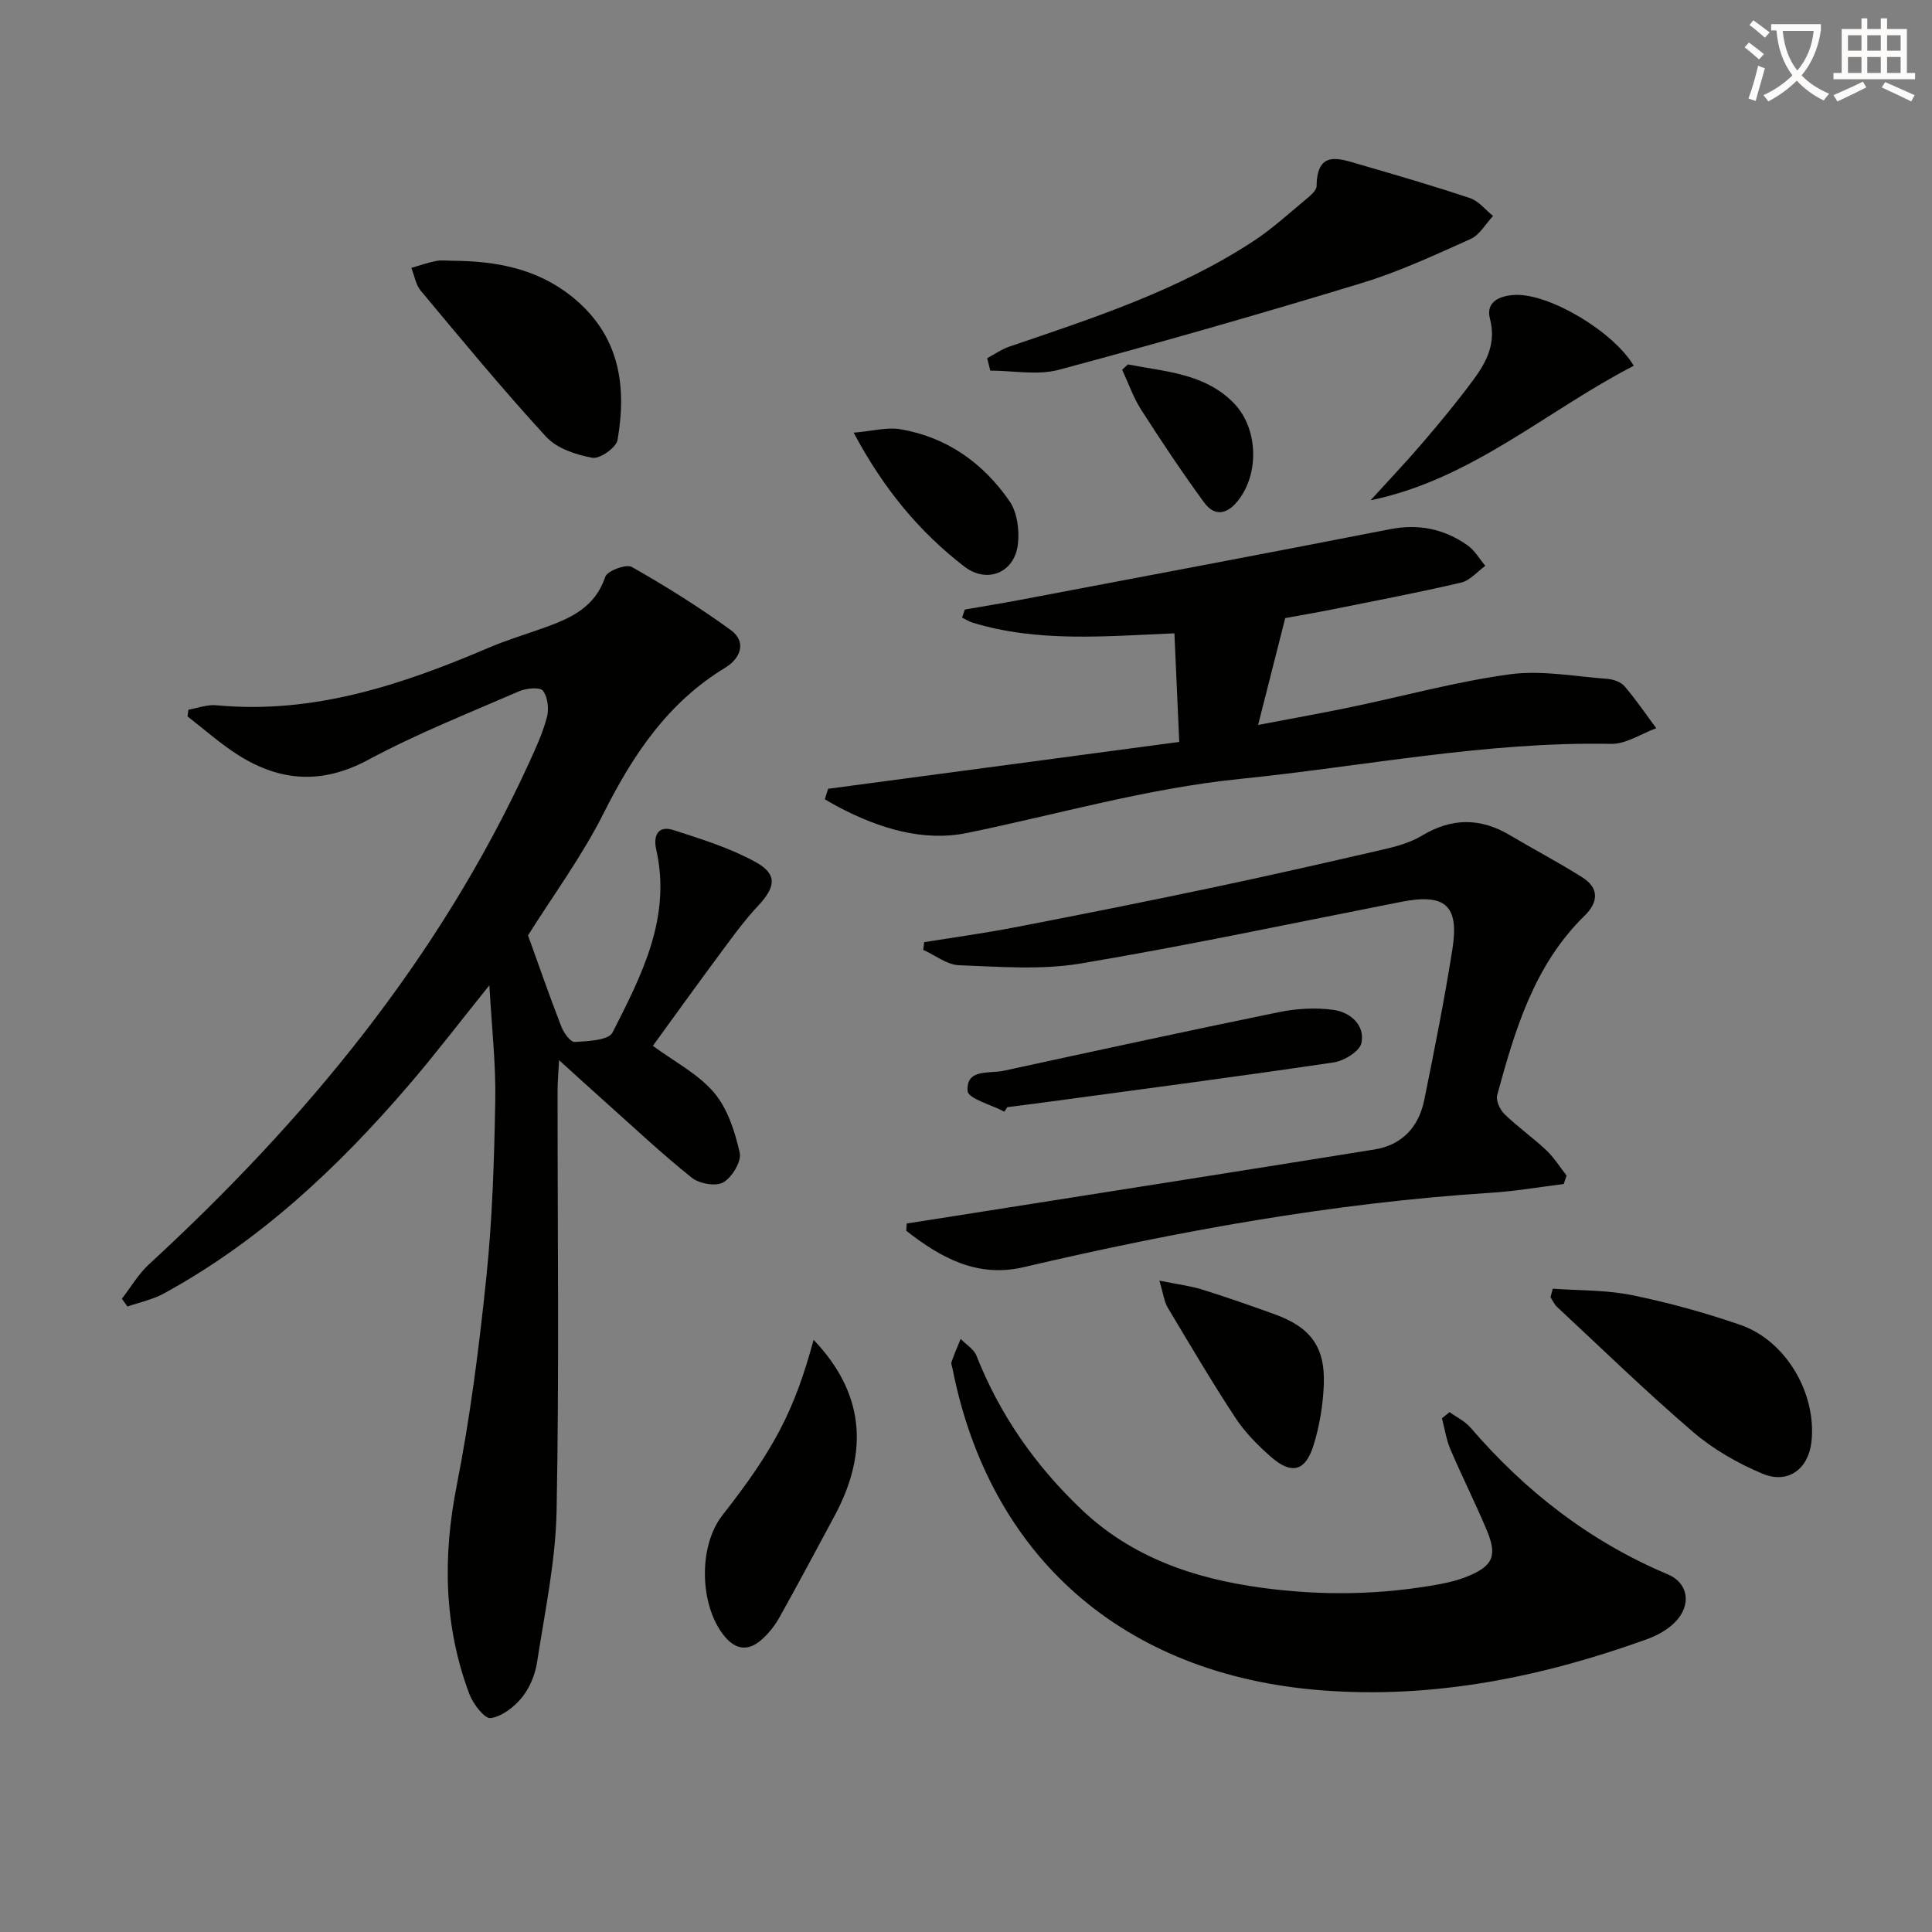
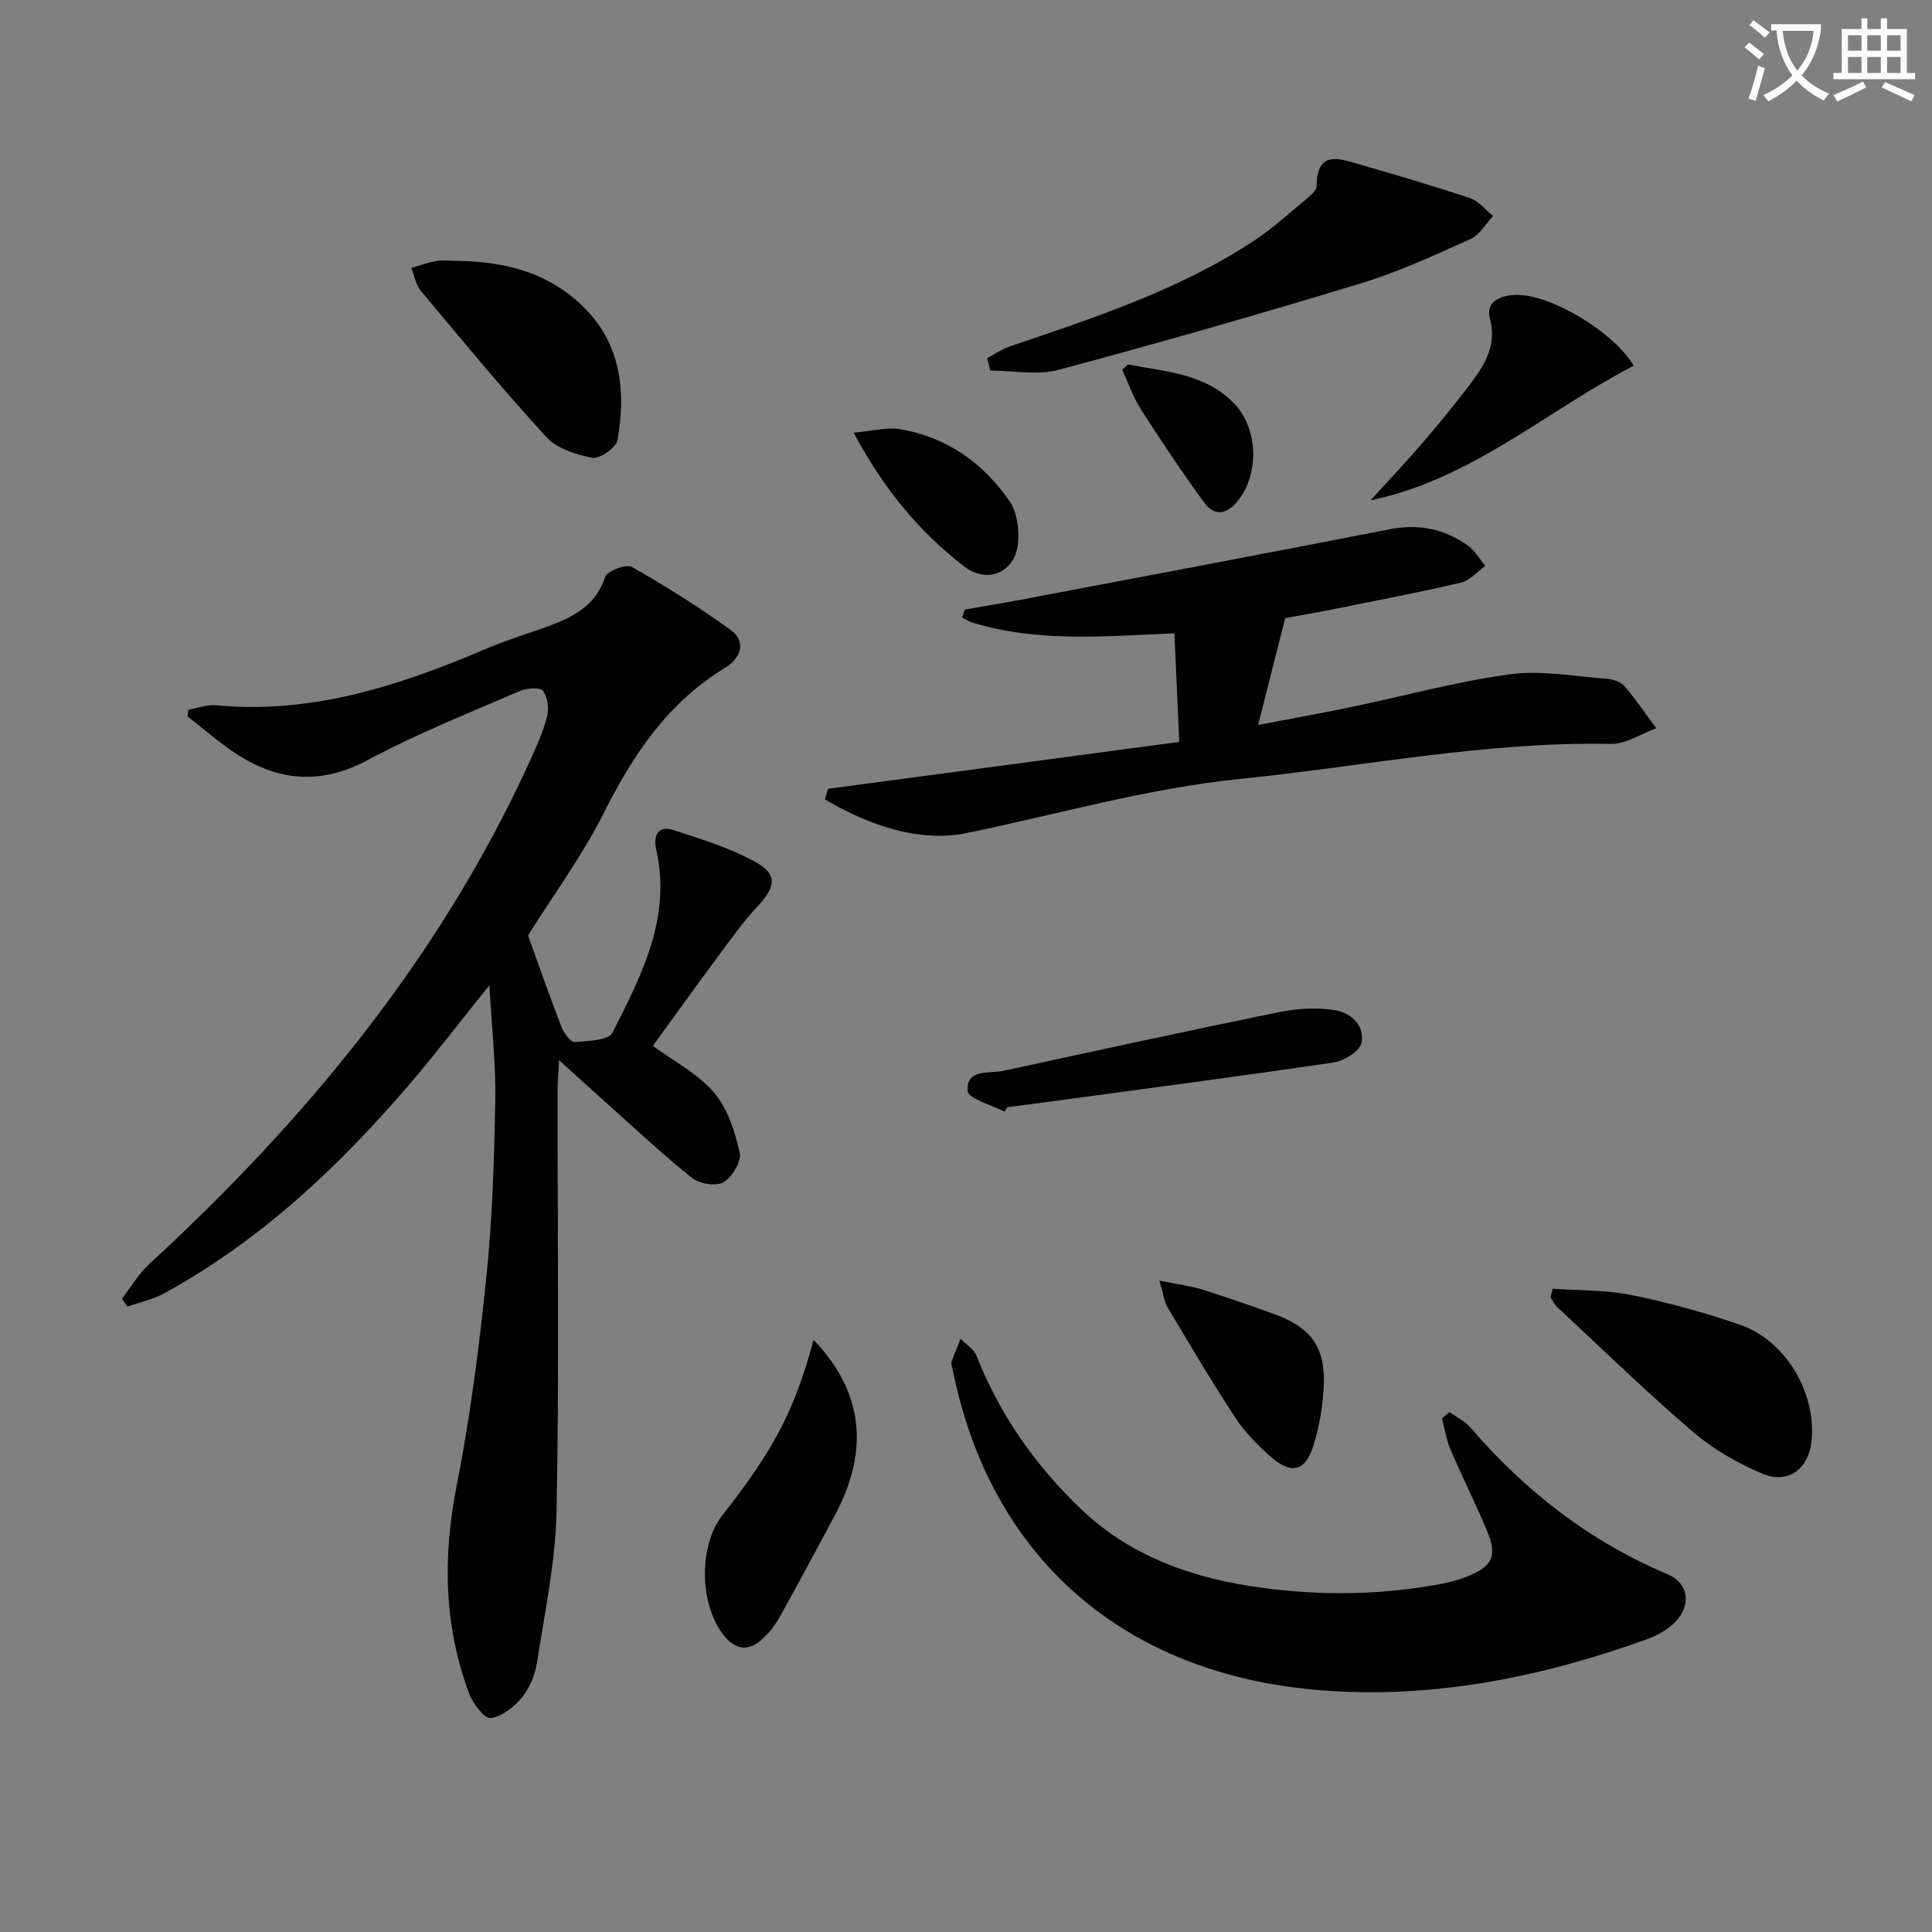
<svg xmlns="http://www.w3.org/2000/svg" enable-background="new 0 0 400 400" viewBox="0 0 400 400">
  <rect x="0" y="0" width="400" height="400" fill="#808080" stroke="none" />
  <path d="m362.1 8.8c1.1.8 2.1 1.6 3.1 2.4l-1 1.1c-1.3-1.1-2.3-2-3-2.5zm1.9 4.8c.5.2.9.4 1.4.5-.6 2.3-1.3 4.5-1.9 6.8l-1.5-.5c.8-2.1 1.4-4.3 2-6.8zm-1-9.4c1.3.9 2.4 1.8 3.4 2.5l-1 1.1c-1.4-1.2-2.4-2.1-3.2-2.6zm3.7 2.2v-1.4h10.3v1.2c-.5 3.6-1.8 6.8-4 9.4 1.5 1.6 3.4 2.8 5.7 3.8-.3.4-.7.8-1.1 1.4-2.3-1.1-4.1-2.5-5.6-4.1-1.6 1.6-3.6 3.1-5.9 4.3-.3-.5-.7-.9-1-1.3 2.4-1.1 4.4-2.5 6-4.1-1.9-2.5-3-5.6-3.3-9.3h-1.1zm8.8 0h-6.4c.3 3.3 1.3 6 3 8.2 2-2.3 3.1-5.1 3.4-8.2z" fill="#fcfbfa" />
  <path d="m385.3 3.8h1.3v2.2h2.8v-2.2h1.3v2.2h4.1v9.1h1.7v1.3h-16.9v-1.3h1.7v-9.1h4.1v-2.2zm.4 13.1.7 1.2c-1.8.9-3.8 1.9-6 2.9-.2-.4-.5-.8-.8-1.3 2.3-1 4.3-1.9 6.1-2.8zm-3.1-6.4h2.8v-3.2h-2.8zm0 4.6h2.8v-3.3h-2.8zm4-4.6h2.8v-3.2h-2.8zm0 4.6h2.8v-3.3h-2.8zm3.7 1.9c2.1.9 4.1 1.8 6.1 2.7l-.7 1.3c-2.2-1.1-4.2-2-6.1-2.9zm3.2-9.7h-2.8v3.2h2.8zm-2.8 7.8h2.8v-3.3h-2.8z" fill="#fcfbfa" />
  <g fill="#010100">
    <path d="m25.23 268.89c1.86-2.39 3.42-5.11 5.62-7.13 32.39-29.81 60.02-63.21 78.55-103.53 1.45-3.17 2.94-6.37 3.83-9.72.46-1.71.19-4.18-.82-5.5-.6-.79-3.47-.53-4.94.11-10.5 4.56-21.2 8.8-31.27 14.21-9.48 5.09-18.14 4.5-26.8-.95-3.74-2.35-7.07-5.35-10.58-8.06.06-.46.13-.93.19-1.39 1.94-.33 3.92-1.09 5.81-.91 20.04 1.89 38.35-4.22 56.35-11.91 3.8-1.62 7.78-2.81 11.67-4.21 5.43-1.95 10.4-4.23 12.47-10.48.41-1.23 4.33-2.7 5.5-2.04 7.02 3.98 13.89 8.29 20.43 13.02 3.53 2.55 1.93 6.01-1.04 7.81-11.91 7.21-19.11 18-25.22 30.15-4.52 8.99-10.58 17.2-15.66 25.3 2.25 6.23 4.46 12.61 6.9 18.9.5 1.29 1.9 3.23 2.78 3.17 2.72-.17 6.98-.34 7.81-1.95 6.02-11.83 12.25-23.8 9.05-37.92-.64-2.84.36-5.04 3.57-4 5.8 1.87 11.74 3.71 17.03 6.63 4.58 2.53 4.11 5.18.48 9.06-3.05 3.26-5.67 6.95-8.34 10.55-4.63 6.24-9.16 12.56-13.43 18.43 4.45 3.28 9.36 5.8 12.66 9.68 2.82 3.31 4.33 8.07 5.32 12.44.41 1.8-1.58 5.08-3.38 6.14-1.53.89-4.96.3-6.52-.94-6.11-4.87-11.81-10.24-17.65-15.45-2.96-2.64-5.89-5.32-9.85-8.9-.15 2.87-.31 4.54-.31 6.22-.02 29 .35 58-.2 86.98-.2 10.52-2.44 21.01-4.05 31.47-.39 2.54-1.51 5.27-3.11 7.25-1.61 1.98-4.14 3.97-6.49 4.29-1.25.17-3.64-2.92-4.41-4.96-5.28-14.08-5.54-28.37-2.63-43.15 2.82-14.3 4.67-28.84 6.16-43.35 1.24-12.05 1.61-24.22 1.83-36.35.14-7.56-.73-15.14-1.22-23.91-6.14 7.63-11.25 14.34-16.74 20.73-14.62 17.03-30.83 32.25-50.7 43.11-2.3 1.25-4.98 1.8-7.49 2.67-.4-.54-.78-1.07-1.16-1.61z" />
-     <path d="m323.75 245.14c-5.02.62-10.03 1.49-15.07 1.81-32.73 2.1-64.85 7.94-96.73 15.4-9.68 2.27-17.25-2.01-24.32-7.53.03-.5.07-1.01.1-1.51 2.8-.44 5.59-.87 8.39-1.31 29.5-4.66 59-9.27 88.48-14.02 5.7-.92 9.14-4.68 10.27-10.21 2.11-10.4 4.19-20.81 5.84-31.28 1.43-9.07-1.52-11.55-10.57-9.78-22.11 4.34-44.16 9.04-66.37 12.77-8.21 1.38-16.81.67-25.22.36-2.5-.09-4.93-2.07-7.4-3.18.06-.53.13-1.06.19-1.59 6.25-1.01 12.53-1.87 18.75-3.07 13.5-2.61 26.99-5.29 40.44-8.13 11.99-2.53 23.95-5.24 35.89-8 2.73-.63 5.58-1.42 7.94-2.84 6.18-3.73 12.13-3.76 18.27-.1 4.98 2.96 10.13 5.65 15.02 8.75 3.51 2.23 3.23 5.16.43 7.9-10.46 10.22-14.42 23.63-18.1 37.14-.31 1.12.56 3.03 1.5 3.94 2.73 2.65 5.89 4.87 8.67 7.49 1.61 1.52 2.81 3.48 4.2 5.24-.2.58-.4 1.17-.6 1.75z" />
    <path d="m266.09 127.97c-1.95 7.68-3.69 14.52-5.61 22.12 6.33-1.21 12.69-2.34 19.01-3.65 11.03-2.29 21.95-5.31 33.07-6.83 6.57-.9 13.46.44 20.2.94 1.25.09 2.82.64 3.59 1.54 2.36 2.75 4.4 5.77 6.56 8.68-3.12 1.13-6.25 3.3-9.34 3.24-25.93-.5-51.26 4.66-76.87 7.26-19.3 1.96-37.7 7.34-56.51 11.19-9.03 1.85-18.11-.94-26.41-5.28-1.02-.53-2.01-1.12-3.01-1.69.23-.73.45-1.46.68-2.18 23.97-3.2 47.95-6.4 72.7-9.7-.34-7.75-.66-14.92-1-22.49-14.55.63-28.33 1.89-41.76-2.2-.77-.24-1.48-.7-2.21-1.05.19-.56.39-1.11.58-1.67 3.78-.66 7.56-1.27 11.33-1.98 25.56-4.85 51.14-9.65 76.67-14.65 5.96-1.17 11.23-.07 16.05 3.31 1.5 1.05 2.49 2.82 3.71 4.27-1.66 1.2-3.18 3.04-5.02 3.47-8.73 2.04-17.54 3.72-26.33 5.49-3.67.73-7.38 1.36-10.08 1.86z" />
    <path d="m300.12 292.36c1.47 1.07 3.22 1.9 4.37 3.25 11.35 13.19 24.73 23.58 40.85 30.36 4.21 1.77 4.94 6.33 1.49 9.85-1.55 1.59-3.73 2.8-5.85 3.56-21.78 7.86-44.18 12.39-67.41 10.58-41.01-3.2-68.65-27.63-76.35-66.54-.1-.49-.36-1.05-.21-1.46.55-1.61 1.24-3.17 1.88-4.75 1.12 1.15 2.74 2.1 3.28 3.48 4.85 12.29 12.24 22.81 21.77 31.86 10.45 9.93 23.37 14.29 37.3 16.18 12.44 1.69 24.86 1.51 37.21-.82 1.78-.34 3.56-.81 5.24-1.48 5.38-2.16 6.37-4.27 4.15-9.57-2.37-5.66-5.14-11.15-7.55-16.8-.86-2.02-1.18-4.27-1.75-6.42.52-.42 1.05-.85 1.58-1.28z" />
    <path d="m204.38 74.16c1.54-.82 3-1.86 4.63-2.41 17.45-5.94 35.01-11.65 50.58-21.88 3.86-2.54 7.32-5.72 10.89-8.68.88-.73 2.1-1.77 2.11-2.68.07-7.54 4.74-5.67 8.95-4.45 7.64 2.21 15.27 4.44 22.81 6.96 1.8.6 3.19 2.43 4.77 3.69-1.53 1.63-2.76 3.92-4.65 4.77-7.41 3.33-14.85 6.79-22.59 9.14-20.78 6.33-41.67 12.32-62.66 17.94-4.43 1.19-9.45.17-14.19.17-.23-.85-.44-1.71-.65-2.57z" />
    <path d="m321.48 266.81c5.48.4 11.08.25 16.42 1.34 7.59 1.55 15.13 3.63 22.46 6.17 9.45 3.28 15.79 14.24 14.68 24.2-.62 5.61-4.84 8.81-10.14 6.59-5.11-2.14-10.16-5.03-14.35-8.62-9.69-8.3-18.85-17.22-28.19-25.92-.57-.53-.9-1.32-1.34-1.99.15-.59.31-1.18.46-1.77z" />
    <path d="m93.75 53.99c8.97.07 17.42 1.59 24.72 7.47 9.75 7.86 11.35 18.26 9.39 29.62-.27 1.58-3.67 3.98-5.2 3.7-3.38-.62-7.36-1.92-9.57-4.33-8.99-9.78-17.45-20.05-25.97-30.25-1.04-1.25-1.32-3.14-1.96-4.73 1.7-.49 3.37-1.1 5.1-1.43 1.12-.23 2.32-.05 3.49-.05z" />
    <path d="m168.45 277.4c10.29 10.78 11.64 22.84 4.35 36.42-3.78 7.03-7.53 14.08-11.43 21.05-.95 1.71-2.24 3.33-3.7 4.62-2.7 2.38-5.31 2.17-7.71-.77-5.15-6.3-5.41-18.6-.41-24.98 10.74-13.69 14.94-21.73 18.9-36.34z" />
    <path d="m338.25 75.73c-18.1 9.32-33.58 23.54-54.49 27.85 3.61-3.98 7.32-7.87 10.81-11.95 3.66-4.28 7.27-8.63 10.6-13.17 2.66-3.63 4.62-7.44 3.31-12.46-.96-3.67 2.26-4.81 5.21-4.94 7.12-.31 20.4 7.62 24.56 14.67z" />
    <path d="m207.94 230.16c-2.67-1.42-7.5-2.7-7.61-4.29-.32-4.68 4.49-3.53 7.47-4.18 18.97-4.11 37.93-8.24 56.95-12.13 3.68-.75 7.66-.99 11.36-.47 3.43.49 6.53 3.09 5.76 6.85-.35 1.71-3.59 3.71-5.74 4.02-19.7 2.92-39.46 5.51-59.2 8.18-2.79.38-5.59.73-8.38 1.09-.21.32-.41.62-.61.93z" />
    <path d="m240.04 265.14c3.85.79 6.43 1.09 8.86 1.85 5.05 1.57 10.04 3.32 15.01 5.12 7.42 2.68 10.47 6.74 10.17 14.56-.17 4.24-.88 8.59-2.15 12.63-1.69 5.37-4.56 6.04-8.83 2.3-2.72-2.39-5.36-5.07-7.34-8.08-4.9-7.46-9.43-15.16-14.01-22.82-.71-1.2-.87-2.73-1.71-5.56z" />
    <path d="m176.74 89.58c3.89-.33 6.9-1.18 9.68-.71 9.62 1.63 17.15 7.01 22.59 14.89 1.6 2.32 2.08 6.03 1.73 8.94-.7 5.9-6.39 8.22-11.11 4.58-9.3-7.17-16.68-16.05-22.89-27.7z" />
    <path d="m233.53 75.45c7.64 1.51 15.72 1.8 21.79 7.88 5.2 5.2 5.5 14.78.91 20.43-2.37 2.92-4.9 3.07-6.95.25-4.56-6.25-8.86-12.69-13.03-19.2-1.63-2.55-2.63-5.5-3.92-8.27.4-.37.8-.73 1.2-1.09z" />
  </g>
</svg>